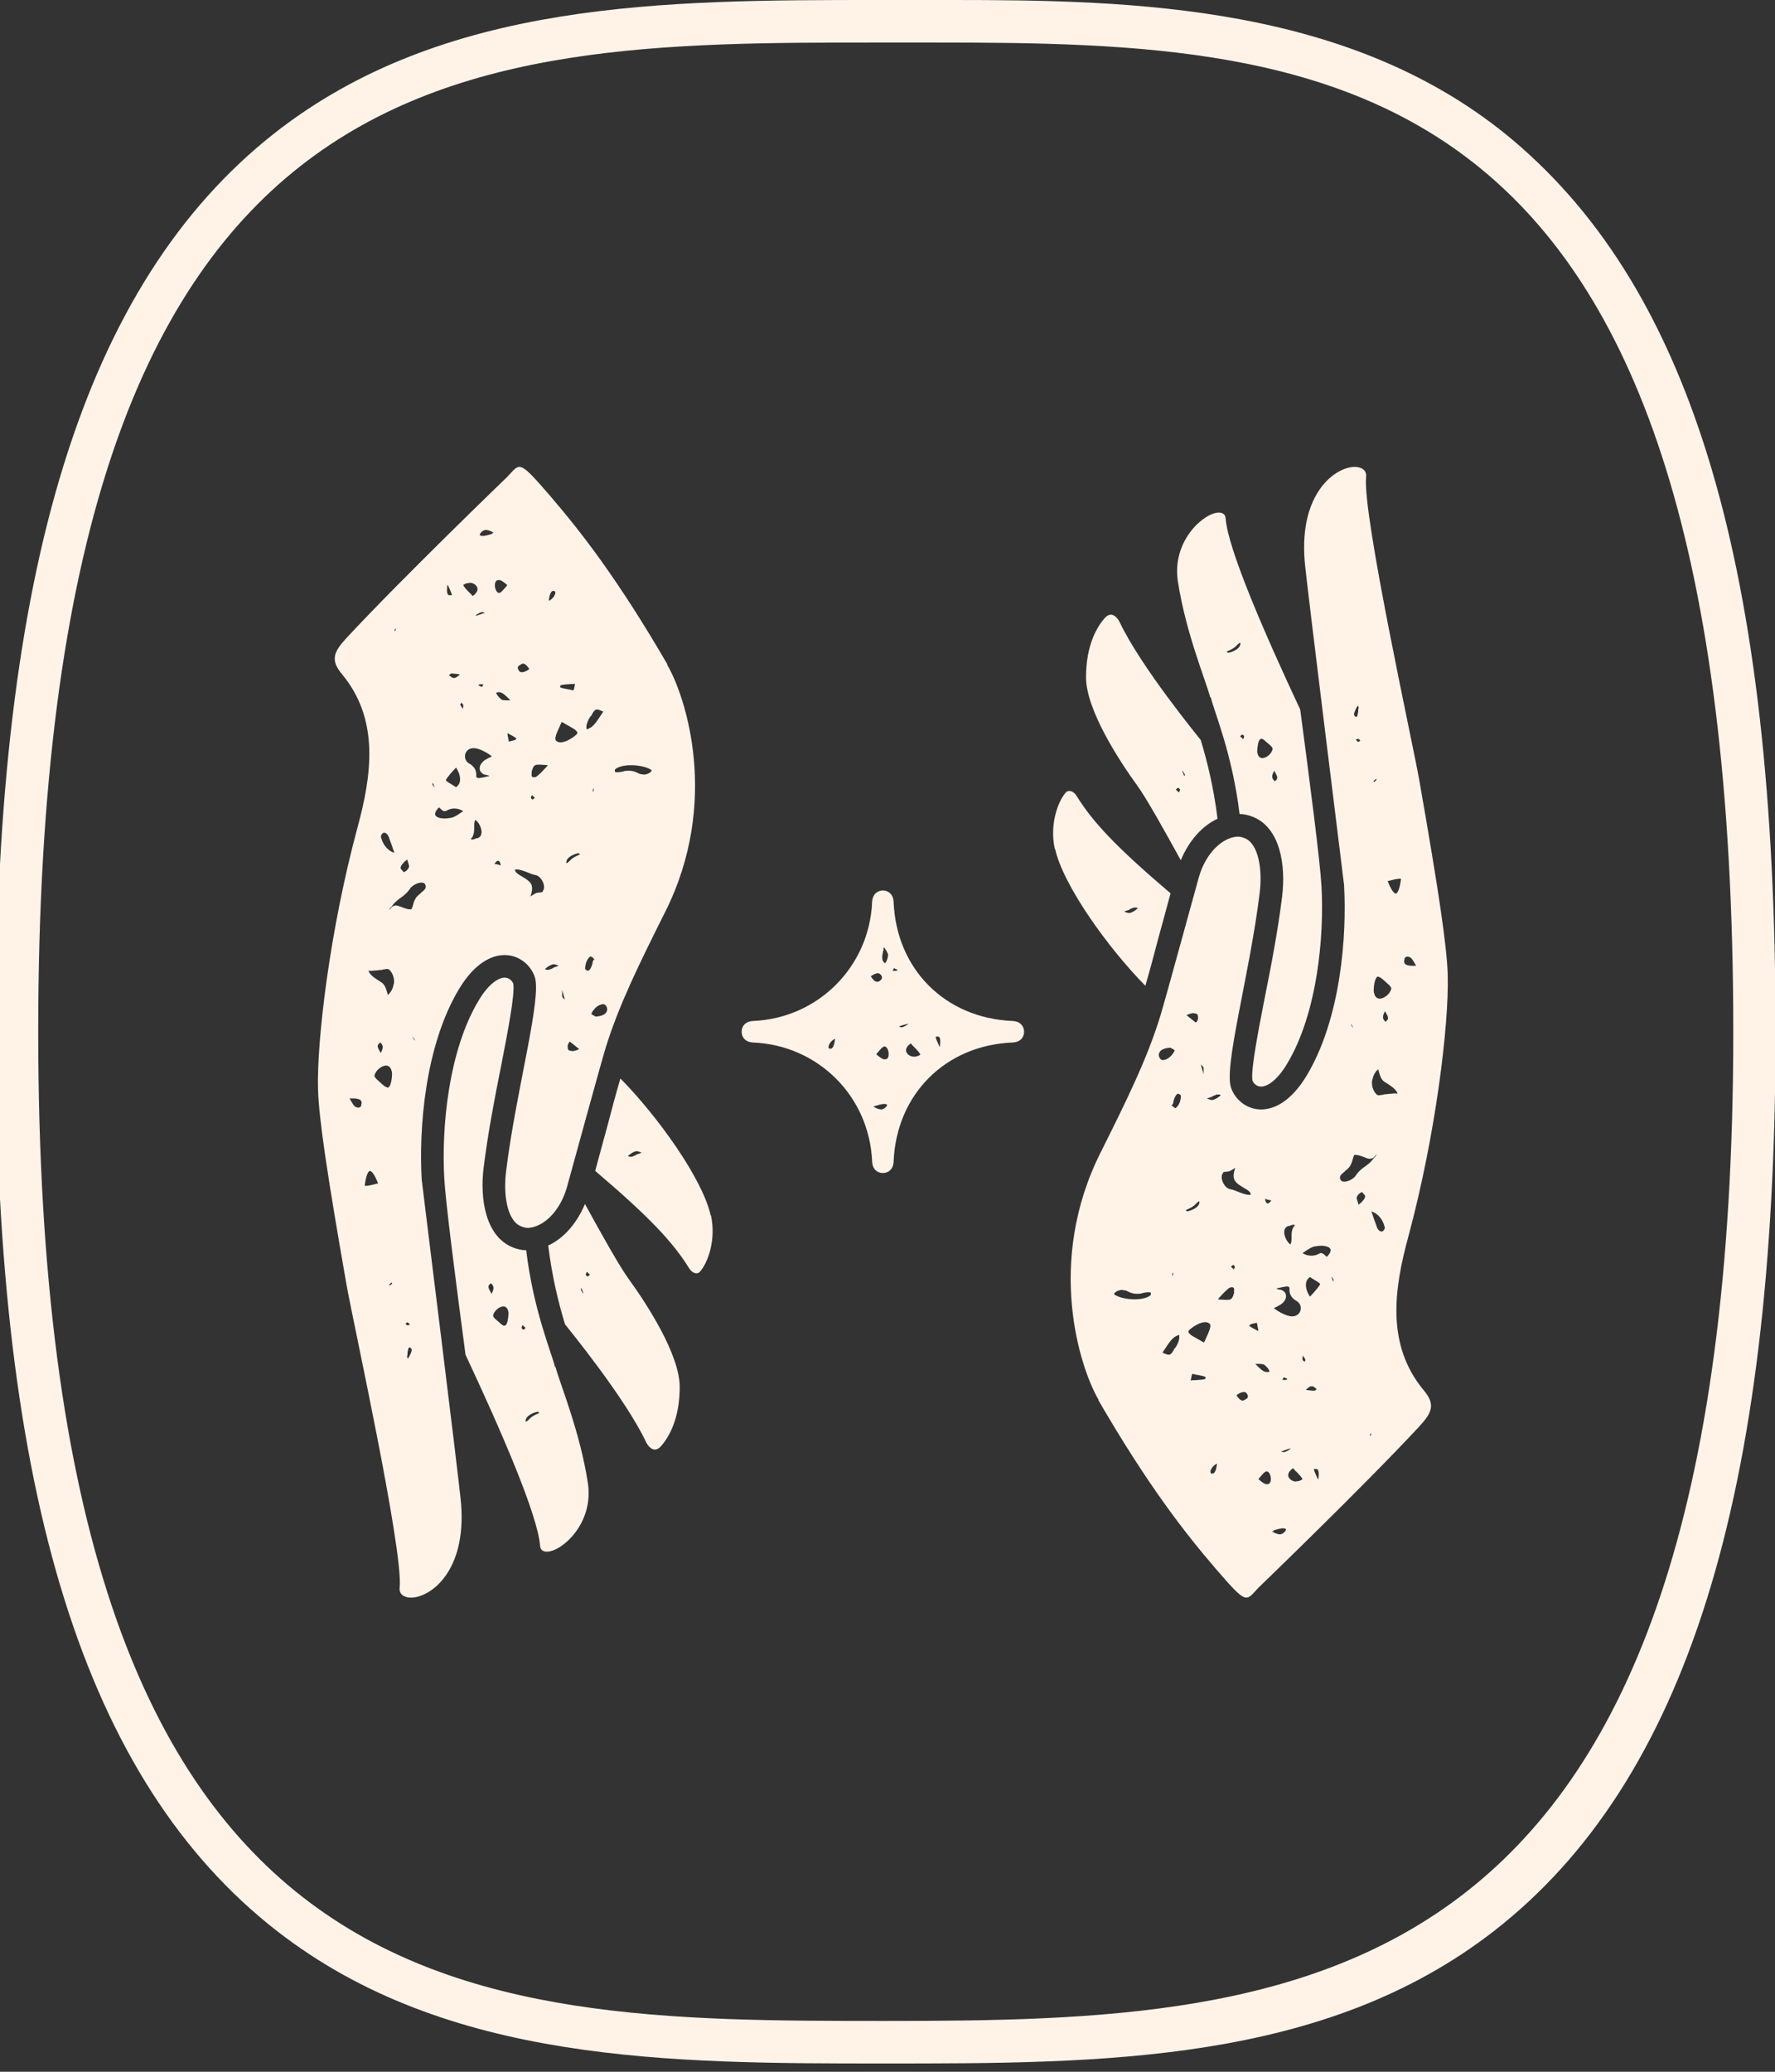
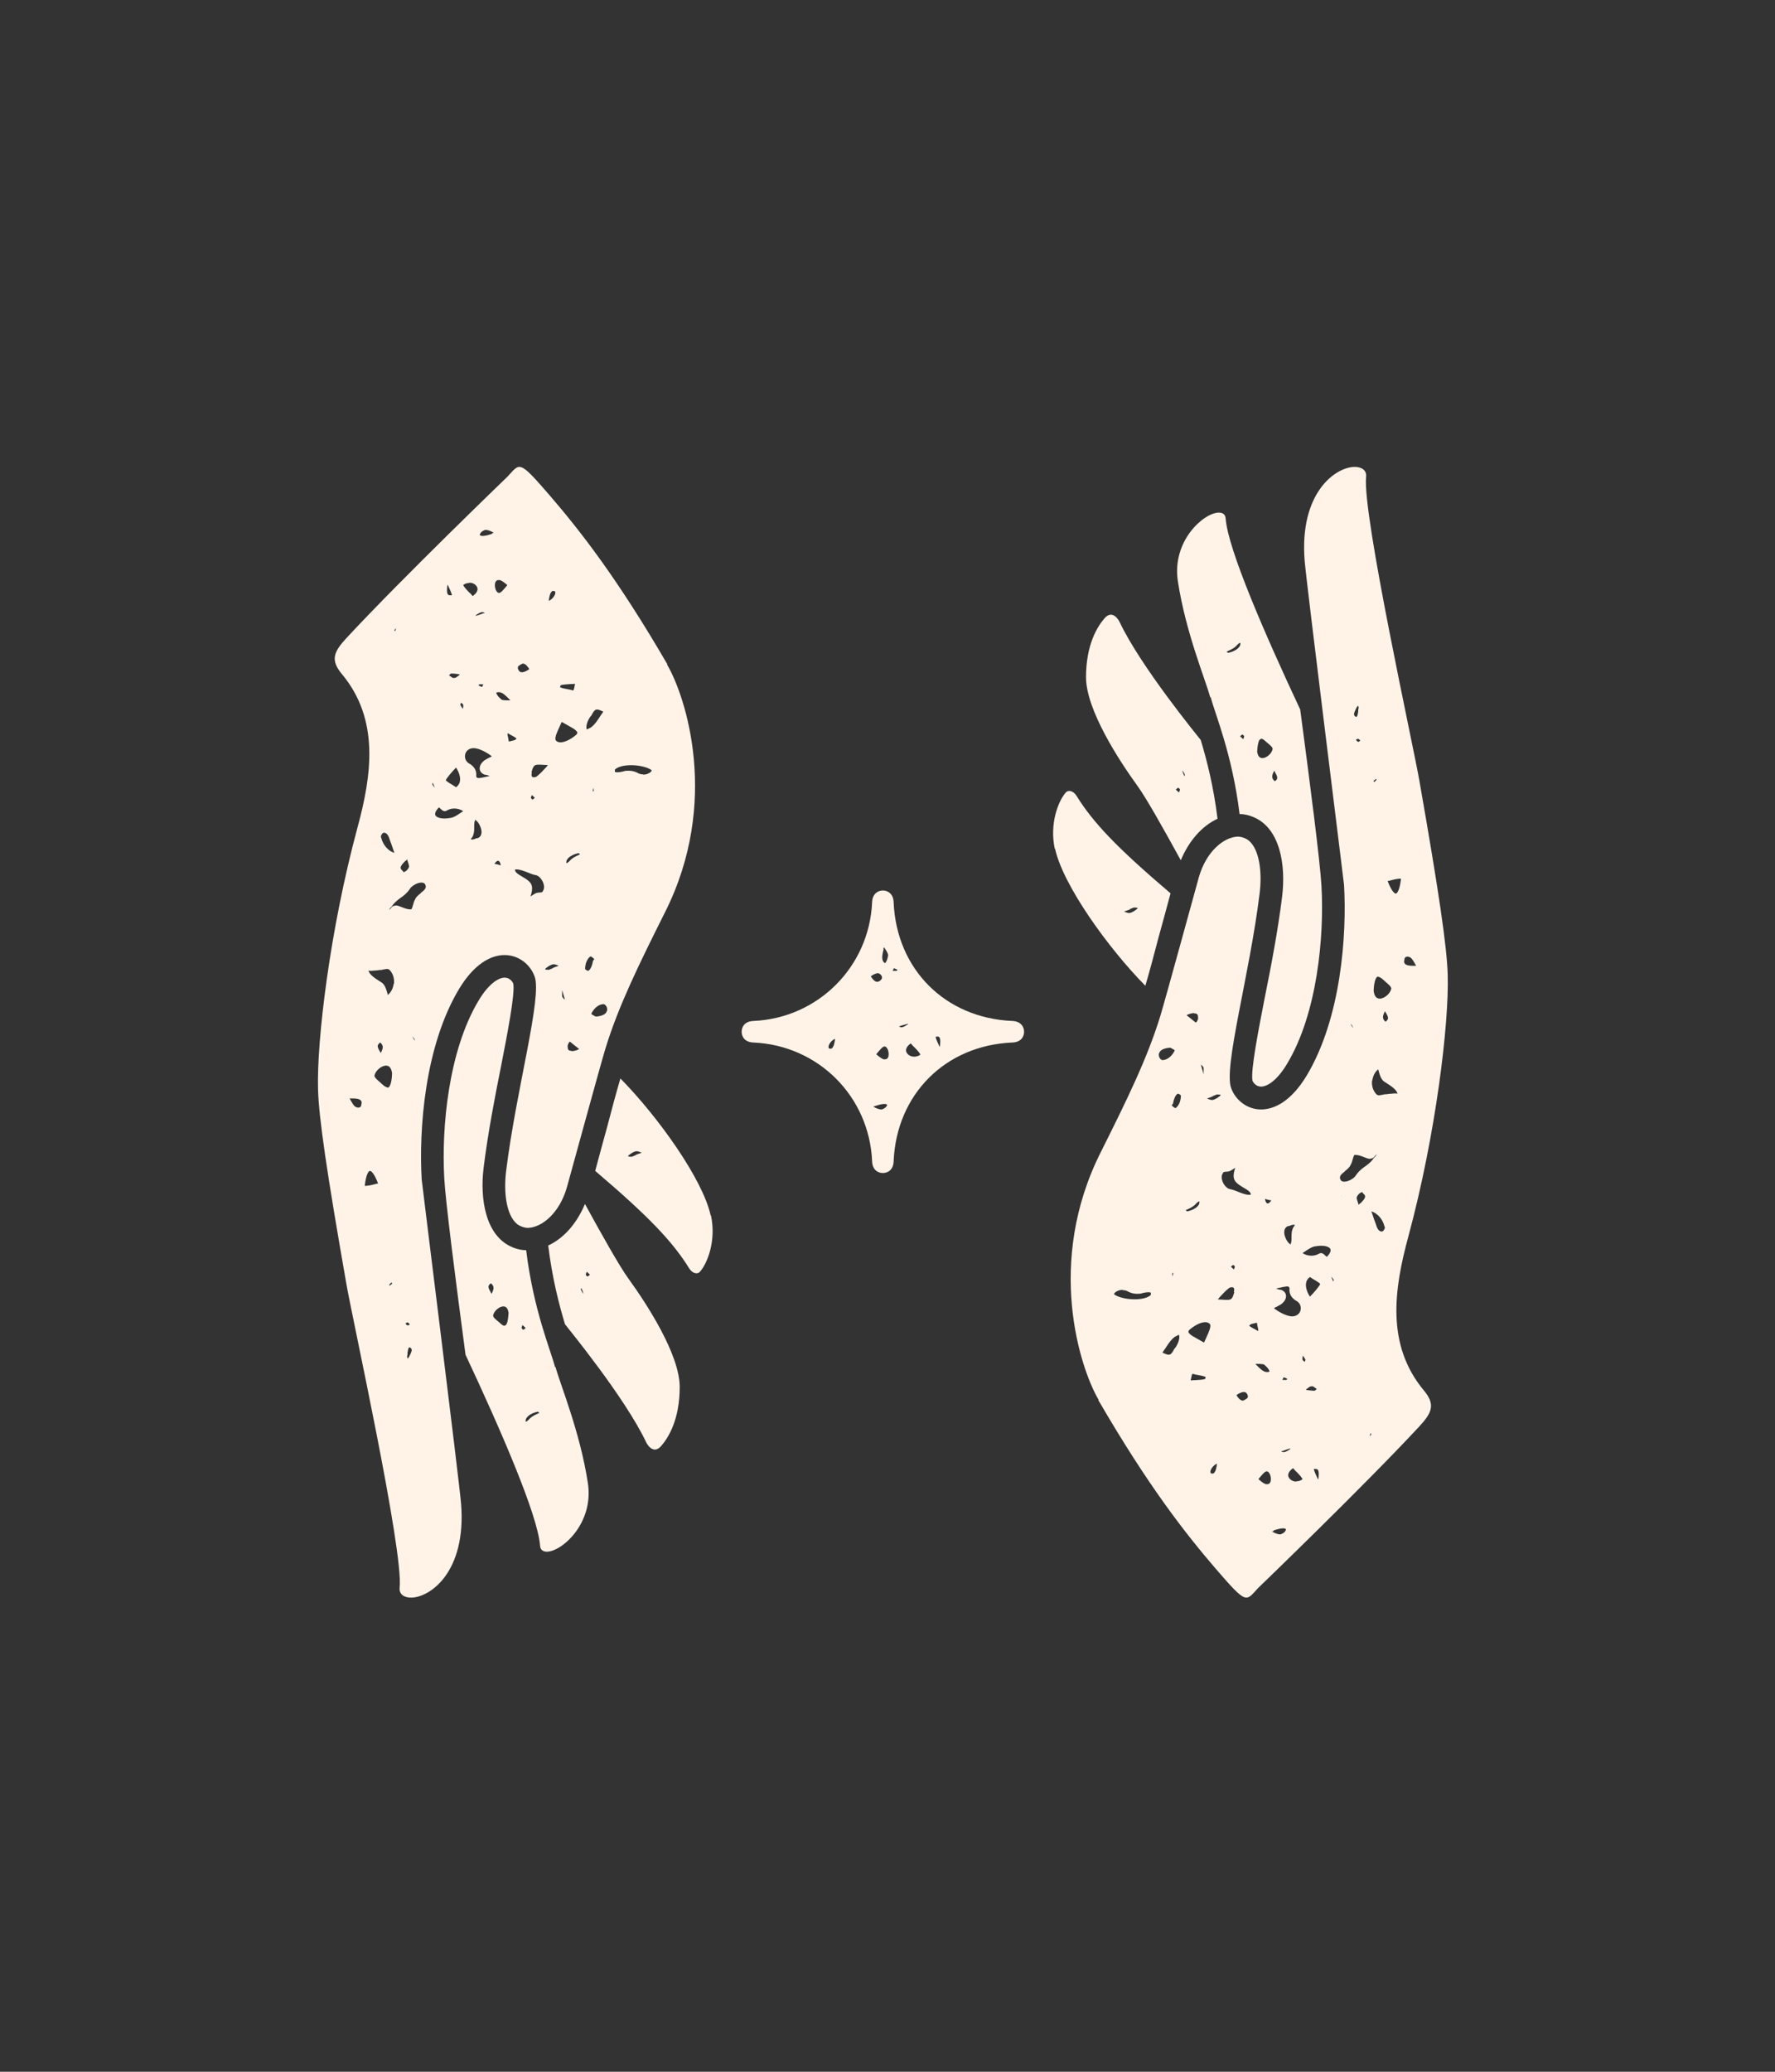
<svg xmlns="http://www.w3.org/2000/svg" width="90" height="105" viewBox="0 0 90 105" fill="none">
  <rect x="0" y="0" width="90" height="105" fill="#333333" stroke="none" />
  <g clip-path="url(#clip0_85_100)">
-     <path d="M76.746 7.133C68.575 0.226 57.422 0 48.252 0H44.566C33.719 0 22.5 0 13.889 6.774C4.267 14.36 -0.218 28.813 -0.218 52.29C-0.218 75.767 4.307 90.286 14.035 97.859C22.673 104.58 33.972 104.58 44.912 104.58C55.851 104.58 67.124 104.58 75.761 97.859C85.49 90.286 90.028 75.806 90.028 52.29C90.028 28.773 85.809 14.799 76.746 7.133ZM44.912 102.424C23.405 102.424 1.938 102.424 1.938 52.29C1.938 2.156 23.165 2.156 44.566 2.156C44.685 2.156 46.549 2.156 47.374 2.156C67.989 2.156 87.885 3.101 87.885 52.29C87.885 101.479 66.379 102.424 44.912 102.424Z" fill="#FFF3E8" />
    <path d="M33.839 33.671C31.31 29.319 29.434 26.923 27.877 25.113C26.279 23.263 26.373 23.476 25.734 24.155C25.734 24.155 20.424 29.265 17.589 32.313C16.937 33.019 16.724 33.431 17.336 34.163C19.252 36.465 18.853 39.274 18.121 41.962C16.724 47.139 16.058 52.729 16.125 55.204C16.165 56.655 16.577 59.45 17.562 65.066C17.855 66.783 20.463 78.574 20.264 80.464C20.224 80.784 20.477 80.97 20.836 80.97C21.808 80.97 23.658 79.666 23.378 76.205C23.285 75.061 21.395 59.955 21.382 59.782C21.235 57.254 21.528 53.022 23.285 50.107C24.044 48.856 24.882 48.404 25.587 48.404C26.293 48.404 26.878 48.869 27.105 49.481C27.504 50.533 26.173 55.218 25.667 59.317C25.521 60.448 25.681 61.592 26.213 62.032C26.359 62.151 26.599 62.231 26.772 62.231C27.491 62.205 28.369 61.473 28.742 60.182C28.875 59.716 30.419 54.06 30.698 53.141C31.363 50.972 32.401 48.869 33.719 46.234C36.527 40.658 34.77 35.294 33.825 33.684L33.839 33.671ZM29.966 36.292C30.112 36.013 30.179 35.96 30.272 35.96C30.352 35.96 30.445 36 30.591 36.066C30.552 36.133 30.498 36.199 30.445 36.279C30.299 36.505 30.152 36.732 29.966 36.865C29.886 36.905 29.793 36.958 29.753 36.971C29.686 36.812 29.793 36.505 29.953 36.292H29.966ZM30.099 40.086C30.099 40.086 30.072 40.112 30.059 40.125C30.059 40.099 30.059 40.086 30.059 40.072C30.059 40.032 30.086 39.979 30.099 39.926C30.099 39.992 30.112 40.046 30.099 40.086ZM28.422 34.735C28.502 34.696 28.728 34.682 28.941 34.669C29.021 34.669 29.088 34.669 29.154 34.656C29.154 34.682 29.154 34.709 29.141 34.735C29.114 34.895 29.088 34.988 29.061 34.988H29.034C28.954 34.962 28.888 34.948 28.808 34.935C28.662 34.908 28.502 34.882 28.395 34.829L28.422 34.735ZM28.063 29.958C28.063 29.958 28.103 29.958 28.129 29.958C28.129 29.958 28.183 30.011 28.143 30.117C28.089 30.277 27.916 30.423 27.823 30.45H27.783C27.783 30.45 27.81 30.45 27.823 30.45C27.85 30.277 27.89 29.944 28.063 29.944V29.958ZM26.945 39.154C27.038 38.795 27.105 38.755 27.304 38.755C27.384 38.755 27.491 38.755 27.61 38.768C27.664 38.768 27.717 38.768 27.783 38.781C27.757 38.808 27.717 38.848 27.69 38.888C27.544 39.047 27.371 39.234 27.211 39.353C27.171 39.38 27.118 39.394 27.078 39.394C27.051 39.394 26.998 39.394 26.971 39.353C26.945 39.314 26.945 39.234 26.971 39.154H26.945ZM26.958 40.285L27.118 40.431C27.118 40.431 27.038 40.511 26.998 40.525C26.971 40.511 26.918 40.458 26.918 40.431C26.918 40.405 26.945 40.352 26.971 40.285H26.958ZM26.319 33.737C26.319 33.737 26.453 33.631 26.532 33.631C26.665 33.657 26.759 33.791 26.812 33.87C26.812 33.87 26.825 33.897 26.838 33.91C26.772 33.964 26.599 34.07 26.466 34.07C26.399 34.07 26.333 34.057 26.266 33.91C26.239 33.83 26.266 33.777 26.306 33.737H26.319ZM25.268 29.399C25.268 29.399 25.321 29.399 25.348 29.399C25.468 29.439 25.614 29.558 25.721 29.651C25.707 29.678 25.667 29.731 25.627 29.771C25.521 29.891 25.401 30.051 25.295 30.051C25.175 30.037 25.082 29.825 25.095 29.625C25.095 29.545 25.135 29.399 25.268 29.399ZM23.804 29.532C23.99 29.532 24.15 29.638 24.203 29.785C24.243 29.918 24.163 30.077 23.964 30.21C23.924 30.157 23.857 30.077 23.777 30.011C23.671 29.904 23.525 29.745 23.485 29.651C23.604 29.558 23.724 29.545 23.804 29.545V29.532ZM24.137 31.195C24.137 31.195 24.11 31.195 24.11 31.182C24.11 31.182 24.123 31.182 24.137 31.169C24.283 31.076 24.376 31.022 24.456 31.022C24.496 31.022 24.549 31.036 24.589 31.076H24.523C24.39 31.129 24.27 31.169 24.137 31.209V31.195ZM24.509 34.682L24.443 34.815C24.376 34.802 24.323 34.762 24.256 34.735C24.27 34.722 24.283 34.696 24.31 34.682C24.363 34.682 24.43 34.682 24.509 34.682ZM22.699 29.651C22.699 29.651 22.713 29.678 22.726 29.691C22.793 29.838 22.899 30.051 22.912 30.171C22.886 30.171 22.859 30.171 22.832 30.171C22.753 30.171 22.726 30.144 22.713 30.131C22.646 30.051 22.66 29.838 22.686 29.638L22.699 29.651ZM23.298 34.163C23.298 34.163 23.298 34.216 23.298 34.23H23.258C23.178 34.309 23.099 34.363 23.019 34.363C22.979 34.363 22.926 34.349 22.886 34.309C22.846 34.283 22.819 34.256 22.766 34.23C22.793 34.203 22.846 34.136 22.872 34.136H22.899C23.072 34.136 23.178 34.163 23.298 34.176V34.163ZM23.125 38.901C23.245 39.087 23.352 39.34 23.325 39.566C23.312 39.7 23.245 39.806 23.125 39.899C23.072 39.859 23.019 39.833 22.939 39.779C22.832 39.713 22.633 39.606 22.606 39.54C22.633 39.447 22.926 39.101 23.125 38.901ZM21.515 44.025C21.515 44.025 21.542 44.012 21.542 43.998C21.542 43.998 21.528 44.025 21.515 44.038C21.515 44.038 21.515 44.038 21.502 44.038L21.515 44.025ZM20.557 43.639C20.557 43.639 20.623 43.586 20.65 43.546C20.65 43.546 20.65 43.572 20.65 43.586C20.69 43.692 20.743 43.865 20.743 43.918C20.716 44.038 20.57 44.198 20.45 44.198L20.424 44.145L20.344 44.065C20.264 43.958 20.344 43.839 20.557 43.626V43.639ZM20.117 43.253C20.117 43.253 20.091 43.253 20.078 43.253H20.117ZM20.078 31.821C20.078 31.821 20.064 31.927 20.038 31.994C20.038 31.994 19.998 31.954 19.998 31.941C20.024 31.901 20.051 31.861 20.091 31.821H20.078ZM19.465 42.202C19.638 42.202 19.718 42.401 19.771 42.588C19.825 42.721 19.891 42.907 19.945 43.08L19.998 43.226C19.692 43.133 19.425 42.84 19.332 42.468C19.306 42.414 19.306 42.375 19.332 42.335C19.359 42.268 19.399 42.215 19.465 42.202ZM18.321 56.003C18.308 56.109 18.228 56.136 18.161 56.136C18.108 56.136 18.055 56.109 18.001 56.083C17.922 56.016 17.828 55.856 17.762 55.737C17.762 55.71 17.735 55.697 17.722 55.67C17.775 55.67 17.842 55.67 17.908 55.67C18.108 55.67 18.254 55.71 18.308 55.79C18.348 55.843 18.348 55.923 18.308 56.016L18.321 56.003ZM18.933 60.035C18.787 60.075 18.614 60.102 18.494 60.102C18.56 59.503 18.694 59.343 18.76 59.343C18.773 59.343 18.933 59.357 19.173 59.982C19.119 59.982 19.04 60.009 18.933 60.035ZM19.638 55.111C19.638 55.111 19.532 55.098 19.412 54.978C19.372 54.951 19.332 54.911 19.292 54.871C19.173 54.765 19 54.632 18.986 54.526C19.026 54.259 19.346 54.006 19.572 54.006C19.785 54.006 19.851 54.206 19.878 54.379V54.446C19.878 54.605 19.825 55.124 19.652 55.124L19.638 55.111ZM19.159 52.968C19.159 52.968 19.212 52.875 19.279 52.835C19.465 52.995 19.425 53.141 19.306 53.368C19.292 53.341 19.266 53.301 19.253 53.275C19.186 53.168 19.133 53.062 19.159 52.982V52.968ZM19.758 65.159L19.732 65.119C19.771 65.066 19.811 65.026 19.851 64.999C19.851 64.999 19.878 65.039 19.891 65.053C19.838 65.093 19.798 65.119 19.758 65.159ZM19.958 49.867C19.931 50.094 19.825 50.293 19.665 50.426C19.652 50.386 19.638 50.333 19.625 50.28C19.572 50.107 19.505 49.881 19.319 49.774L19.253 49.734C19.026 49.588 18.733 49.402 18.68 49.189C18.68 49.189 18.72 49.202 18.76 49.202C18.827 49.202 18.906 49.202 18.986 49.189C19.079 49.189 19.159 49.175 19.239 49.162C19.292 49.162 19.359 49.162 19.425 49.135C19.492 49.135 19.545 49.109 19.612 49.109C19.678 49.109 19.718 49.122 19.758 49.162C19.931 49.348 20.011 49.615 19.971 49.881L19.958 49.867ZM20.716 68.792C20.716 68.792 20.69 68.832 20.69 68.859C20.69 68.859 20.677 68.846 20.663 68.832C20.637 68.792 20.637 68.726 20.663 68.646V68.553C20.69 68.446 20.69 68.313 20.756 68.287C20.783 68.287 20.81 68.3 20.836 68.327C20.863 68.353 20.876 68.393 20.876 68.42C20.876 68.513 20.783 68.686 20.73 68.792H20.716ZM20.557 67.089C20.557 67.089 20.637 67.009 20.663 67.022C20.703 67.022 20.743 67.089 20.783 67.129C20.743 67.142 20.703 67.182 20.663 67.169C20.623 67.169 20.597 67.115 20.557 67.089ZM20.916 52.529C20.916 52.529 21.023 52.662 21.049 52.742C20.983 52.689 20.956 52.636 20.916 52.529ZM21.342 45.263C21.222 45.356 21.102 45.449 21.049 45.582C20.996 45.662 20.969 45.768 20.943 45.861C20.916 45.955 20.889 46.061 20.849 46.088C20.836 46.088 20.823 46.088 20.81 46.088C20.663 46.088 20.53 46.035 20.424 45.995C20.291 45.941 20.157 45.888 20.064 45.888L19.918 45.928C19.918 45.928 19.851 45.981 19.825 46.021C19.798 46.048 19.771 46.088 19.732 46.114C19.745 46.074 19.785 46.008 19.851 45.955C19.984 45.755 20.117 45.649 20.277 45.529C20.45 45.409 20.637 45.276 20.81 45.01C20.916 44.877 21.169 44.73 21.369 44.73C21.488 44.73 21.555 44.783 21.581 44.877C21.621 45.023 21.515 45.116 21.342 45.249V45.263ZM22.047 39.952V39.926C22.047 39.926 21.941 39.806 21.914 39.739C21.914 39.739 21.941 39.7 21.954 39.66V39.7C22.007 39.819 22.034 39.886 22.047 39.939V39.952ZM23.405 41.163C23.232 41.283 23.006 41.443 22.819 41.456C22.726 41.47 22.633 41.483 22.553 41.483C22.3 41.483 22.114 41.416 22.074 41.31C22.034 41.217 22.101 41.084 22.247 40.924C22.273 40.924 22.314 40.977 22.34 40.99C22.393 41.044 22.46 41.11 22.553 41.11H22.58L22.646 41.084C22.753 41.017 22.899 40.977 23.032 40.977C23.205 40.977 23.365 41.03 23.485 41.11L23.431 41.15L23.405 41.163ZM23.485 35.947C23.418 35.853 23.365 35.787 23.338 35.707C23.338 35.707 23.365 35.654 23.378 35.614C23.431 35.654 23.485 35.694 23.485 35.72C23.498 35.773 23.485 35.84 23.471 35.933L23.485 35.947ZM24.23 42.481H24.163C24.084 42.521 24.004 42.548 23.937 42.548C23.884 42.548 23.884 42.548 23.884 42.508C23.884 42.508 23.91 42.468 23.937 42.441C23.964 42.401 23.977 42.375 23.99 42.335C24.044 42.202 24.044 42.069 24.044 41.922C24.044 41.789 24.044 41.656 24.097 41.55C24.256 41.643 24.403 41.922 24.416 42.148C24.416 42.308 24.363 42.414 24.243 42.468L24.23 42.481ZM24.603 39.26C24.709 39.287 24.776 39.3 24.829 39.327C24.722 39.353 24.576 39.38 24.47 39.407L24.297 39.433H24.27C24.27 39.433 24.203 39.433 24.177 39.407C24.15 39.38 24.137 39.327 24.15 39.26C24.15 39.047 24.057 38.874 23.844 38.728C23.618 38.622 23.564 38.435 23.578 38.289C23.591 38.142 23.684 37.983 23.897 37.929C23.937 37.929 23.964 37.916 24.004 37.916C24.31 37.916 24.736 38.169 24.935 38.329C24.909 38.355 24.855 38.382 24.816 38.395C24.762 38.422 24.709 38.449 24.669 38.475C24.496 38.555 24.31 38.755 24.323 38.954C24.323 39.034 24.363 39.194 24.603 39.274V39.26ZM24.949 27.056C24.789 27.11 24.603 27.163 24.47 27.163C24.363 27.163 24.336 27.123 24.323 27.11C24.323 27.11 24.323 27.083 24.35 27.043C24.376 26.976 24.47 26.897 24.603 26.857H24.616C24.776 26.857 24.922 26.936 25.042 27.003C25.015 27.003 24.975 27.016 24.949 27.03V27.056ZM25.228 43.812C25.228 43.812 25.135 43.785 25.095 43.785H25.068C25.122 43.706 25.188 43.626 25.255 43.626C25.281 43.626 25.308 43.652 25.334 43.679C25.375 43.745 25.388 43.839 25.388 43.865C25.348 43.839 25.281 43.825 25.228 43.812ZM25.428 35.454C25.268 35.321 25.175 35.201 25.162 35.108C25.201 35.081 25.255 35.081 25.295 35.081C25.481 35.081 25.654 35.268 25.814 35.428C25.84 35.454 25.867 35.481 25.88 35.494C25.827 35.494 25.774 35.494 25.721 35.494C25.574 35.494 25.468 35.481 25.414 35.454H25.428ZM25.96 37.544C25.96 37.544 25.827 37.584 25.8 37.584C25.8 37.584 25.76 37.344 25.734 37.237C25.734 37.211 25.734 37.184 25.734 37.158C25.774 37.184 25.814 37.197 25.854 37.224C25.947 37.277 26.173 37.384 26.186 37.437C26.186 37.437 26.186 37.464 26.08 37.517C26.067 37.517 26.013 37.53 25.973 37.544H25.96ZM27.504 45.209C27.504 45.209 27.424 45.236 27.358 45.236C27.278 45.236 27.198 45.249 27.131 45.289C27.078 45.316 27.025 45.356 26.958 45.396C26.945 45.396 26.918 45.422 26.905 45.436C26.905 45.409 26.905 45.396 26.918 45.369C26.958 45.236 26.998 45.076 26.971 44.93C26.945 44.717 26.719 44.571 26.492 44.438C26.239 44.291 26.08 44.185 26.12 44.051C26.12 44.065 26.12 44.065 26.146 44.065C26.16 44.065 26.186 44.065 26.213 44.065C26.359 44.065 26.572 44.145 26.772 44.224C26.905 44.278 27.038 44.331 27.131 44.344C27.331 44.371 27.477 44.571 27.544 44.744C27.61 44.917 27.597 45.076 27.517 45.169L27.504 45.209ZM28.036 49.069C27.97 49.096 27.89 49.122 27.837 49.149H27.77C27.664 49.149 27.637 49.122 27.637 49.122C27.65 49.069 27.916 48.883 28.063 48.869C28.129 48.869 28.223 48.896 28.329 48.949C28.236 48.976 28.129 49.016 28.036 49.056V49.069ZM28.183 37.53C28.103 37.397 28.249 37.104 28.356 36.865C28.395 36.772 28.436 36.678 28.475 36.599H28.502C28.648 36.678 28.848 36.798 28.968 36.865C29.154 36.958 29.261 37.064 29.274 37.131C29.274 37.131 29.274 37.171 29.234 37.224C29.008 37.424 28.675 37.623 28.422 37.623C28.329 37.623 28.249 37.597 28.183 37.53ZM28.502 50.493C28.502 50.413 28.502 50.28 28.502 50.173C28.542 50.307 28.582 50.466 28.622 50.586C28.622 50.613 28.635 50.639 28.648 50.666C28.569 50.613 28.515 50.546 28.502 50.493ZM28.994 53.261C28.915 53.261 28.861 53.248 28.821 53.208C28.782 53.155 28.782 53.062 28.782 52.995C28.808 52.875 28.875 52.795 28.901 52.795L29.367 53.168C29.274 53.221 29.114 53.275 28.981 53.275L28.994 53.261ZM29.407 43.306C29.407 43.306 29.367 43.306 29.34 43.333C29.221 43.386 29.048 43.466 28.941 43.572C28.821 43.706 28.755 43.745 28.728 43.745C28.728 43.745 28.728 43.745 28.715 43.732C28.715 43.679 28.715 43.612 28.768 43.546C28.875 43.386 29.154 43.266 29.34 43.24C29.34 43.24 29.42 43.293 29.42 43.319L29.407 43.306ZM29.806 49.202C29.806 49.202 29.726 49.175 29.673 49.122C29.66 49.082 29.673 48.949 29.713 48.803C29.766 48.643 29.86 48.51 29.953 48.47C29.953 48.47 30.046 48.523 30.086 48.563C30.112 48.59 30.126 48.616 30.152 48.63H30.112L30.059 48.723C30.032 48.936 29.913 49.202 29.806 49.202ZM30.765 51.252C30.698 51.465 30.378 51.504 30.259 51.518H30.192C30.126 51.478 29.993 51.411 29.979 51.385C30.086 51.145 30.325 50.892 30.605 50.892C30.658 50.892 30.711 50.945 30.751 51.012C30.791 51.092 30.804 51.198 30.765 51.252ZM32.614 39.247C32.508 39.247 32.401 39.22 32.322 39.167C32.188 39.101 32.042 39.061 31.882 39.061C31.789 39.061 31.683 39.061 31.59 39.101C31.47 39.127 31.377 39.141 31.31 39.141C31.23 39.141 31.19 39.127 31.177 39.114C31.177 39.114 31.177 39.074 31.177 39.008C31.297 38.874 31.603 38.781 32.002 38.781C32.415 38.781 32.854 38.888 33.04 39.034V39.061C33 39.154 32.814 39.26 32.614 39.26V39.247Z" fill="#FFF3E8" />
    <path d="M28.143 69.285C27.93 68.447 27.051 66.41 26.679 63.363C26.452 63.363 26.226 63.31 26.026 63.23C24.616 62.684 24.323 60.768 24.523 59.171C24.736 57.454 25.082 55.644 25.401 54.06C25.72 52.423 26.12 50.387 26.026 49.854C25.96 49.695 25.8 49.548 25.587 49.548C25.281 49.548 24.776 49.854 24.27 50.706C22.739 53.248 22.38 57.148 22.526 59.716C22.593 60.927 23.112 64.96 23.604 68.66C25.401 72.493 27.264 76.778 27.384 78.335C27.397 78.548 27.53 78.641 27.73 78.641C28.475 78.641 30.126 77.217 29.806 75.154C29.407 72.546 28.382 70.11 28.169 69.285H28.143ZM24.869 65.466C24.802 65.359 24.749 65.253 24.776 65.173C24.789 65.12 24.829 65.08 24.895 65.04C25.082 65.199 25.042 65.346 24.922 65.572C24.909 65.545 24.882 65.505 24.869 65.479V65.466ZM25.574 67.196C25.574 67.196 25.481 67.182 25.374 67.076C25.348 67.049 25.308 67.009 25.268 66.983C25.162 66.89 25.002 66.77 25.002 66.677C25.042 66.437 25.321 66.211 25.521 66.211C25.707 66.211 25.76 66.384 25.787 66.53C25.76 66.983 25.694 67.182 25.587 67.182L25.574 67.196ZM26.439 67.302C26.439 67.302 26.466 67.222 26.492 67.156L26.652 67.302C26.652 67.302 26.572 67.382 26.532 67.395C26.506 67.382 26.452 67.329 26.452 67.302H26.439ZM27.344 71.614C27.344 71.614 27.304 71.614 27.278 71.641C27.158 71.694 26.985 71.774 26.878 71.88C26.759 72.013 26.692 72.053 26.665 72.053C26.665 72.053 26.665 72.053 26.652 72.04C26.652 71.987 26.652 71.92 26.705 71.854C26.812 71.694 27.091 71.574 27.278 71.548C27.278 71.548 27.357 71.601 27.357 71.627L27.344 71.614Z" fill="#FFF3E8" />
    <path d="M31.882 64.827C31.43 64.215 30.498 62.551 29.66 61.02C29.247 62.005 28.582 62.764 27.797 63.123C27.996 64.76 28.342 66.104 28.648 67.116C28.768 67.276 31.683 70.816 32.761 73.091C32.801 73.185 33.12 73.744 33.519 73.291C33.892 72.865 34.464 71.947 34.464 70.297C34.464 68.646 32.787 66.078 31.882 64.827ZM29.58 65.559H29.567C29.514 65.479 29.474 65.412 29.447 65.346C29.447 65.346 29.474 65.306 29.487 65.266V65.306C29.54 65.426 29.567 65.492 29.58 65.559ZM29.78 64.694C29.78 64.694 29.7 64.627 29.7 64.601C29.7 64.574 29.726 64.521 29.753 64.454L29.913 64.601C29.913 64.601 29.833 64.68 29.793 64.694H29.78Z" fill="#FFF3E8" />
    <path d="M36.035 61.606C35.636 59.769 33.36 56.589 31.457 54.659C31.23 55.431 31.017 56.229 30.791 57.094C30.591 57.813 30.392 58.558 30.179 59.343C32.934 61.686 34.118 62.95 34.944 64.281C35.09 64.52 35.343 64.614 35.489 64.454C35.862 64.041 36.328 62.883 36.048 61.593L36.035 61.606ZM32.242 58.545C32.175 58.572 32.095 58.598 32.042 58.625H31.976C31.869 58.625 31.843 58.598 31.843 58.598C31.856 58.545 32.122 58.358 32.268 58.345C32.335 58.345 32.428 58.372 32.535 58.425C32.441 58.452 32.335 58.492 32.228 58.532L32.242 58.545Z" fill="#FFF3E8" />
    <path d="M55.692 70.962C58.22 75.314 60.097 77.709 61.654 79.519C63.251 81.369 63.158 81.156 63.797 80.478C63.797 80.478 69.107 75.367 71.942 72.319C72.594 71.614 72.807 71.201 72.195 70.469C70.278 68.167 70.677 65.359 71.409 62.67C72.807 57.493 73.472 51.904 73.406 49.428C73.366 47.978 72.953 45.183 71.968 39.566C71.675 37.85 69.067 26.058 69.267 24.168C69.306 23.849 69.054 23.663 68.694 23.663C67.723 23.663 65.873 24.967 66.152 28.427C66.246 29.572 68.135 44.677 68.149 44.85C68.295 47.379 68.002 51.611 66.246 54.526C65.487 55.777 64.648 56.229 63.943 56.229C63.238 56.229 62.652 55.763 62.426 55.151C62.027 54.1 63.358 49.415 63.863 45.316C64.01 44.185 63.85 43.04 63.318 42.601C63.171 42.481 62.932 42.401 62.759 42.401C62.04 42.428 61.162 43.16 60.789 44.451C60.656 44.917 59.112 50.573 58.833 51.491C58.167 53.66 57.129 55.763 55.812 58.398C53.003 63.975 54.76 69.338 55.705 70.948L55.692 70.962ZM59.565 68.327C59.418 68.606 59.352 68.659 59.258 68.659C59.179 68.659 59.085 68.62 58.939 68.553C58.979 68.486 59.032 68.42 59.085 68.34C59.232 68.114 59.378 67.888 59.565 67.754C59.644 67.715 59.737 67.661 59.778 67.648C59.844 67.808 59.737 68.114 59.578 68.327H59.565ZM59.445 64.534C59.445 64.534 59.471 64.507 59.485 64.494C59.485 64.52 59.485 64.534 59.485 64.547C59.485 64.587 59.458 64.64 59.445 64.693C59.445 64.627 59.431 64.574 59.445 64.534ZM61.108 69.884C61.029 69.924 60.802 69.937 60.589 69.95C60.509 69.95 60.443 69.95 60.376 69.964C60.376 69.937 60.376 69.91 60.39 69.884C60.416 69.724 60.443 69.631 60.469 69.631H60.496C60.576 69.658 60.642 69.671 60.722 69.684C60.869 69.711 61.029 69.737 61.135 69.791L61.108 69.884ZM61.468 74.675C61.468 74.675 61.428 74.675 61.401 74.675C61.401 74.675 61.348 74.622 61.388 74.515C61.441 74.356 61.614 74.209 61.707 74.183H61.747C61.747 74.183 61.721 74.183 61.707 74.183C61.681 74.356 61.641 74.688 61.468 74.688V74.675ZM62.586 65.479C62.492 65.838 62.426 65.878 62.226 65.878C62.146 65.878 62.04 65.878 61.92 65.865C61.867 65.865 61.814 65.865 61.747 65.851C61.774 65.825 61.814 65.785 61.84 65.745C61.987 65.585 62.16 65.399 62.319 65.279C62.359 65.252 62.413 65.239 62.453 65.239C62.479 65.239 62.532 65.239 62.559 65.279C62.586 65.319 62.586 65.399 62.559 65.479H62.586ZM62.572 64.347L62.413 64.201C62.413 64.201 62.492 64.121 62.532 64.108C62.559 64.121 62.612 64.174 62.612 64.201C62.612 64.228 62.586 64.281 62.559 64.347H62.572ZM63.211 70.882C63.211 70.882 63.078 70.988 62.998 70.988C62.865 70.962 62.772 70.829 62.719 70.749C62.719 70.749 62.705 70.722 62.692 70.709C62.759 70.656 62.932 70.549 63.065 70.549C63.131 70.549 63.198 70.563 63.264 70.709C63.291 70.789 63.264 70.842 63.224 70.882H63.211ZM64.263 75.221C64.263 75.221 64.209 75.221 64.183 75.221C64.063 75.181 63.916 75.061 63.81 74.968C63.823 74.941 63.863 74.888 63.903 74.848C64.01 74.728 64.129 74.569 64.236 74.569C64.356 74.582 64.449 74.795 64.436 74.994C64.436 75.074 64.396 75.221 64.263 75.221ZM65.727 75.088C65.54 75.088 65.38 74.981 65.327 74.835C65.287 74.702 65.367 74.542 65.567 74.409C65.607 74.462 65.673 74.542 65.753 74.608C65.859 74.715 66.006 74.875 66.046 74.968C65.926 75.061 65.806 75.074 65.727 75.074V75.088ZM65.407 73.424C65.407 73.424 65.434 73.424 65.434 73.437C65.434 73.437 65.42 73.437 65.407 73.451C65.261 73.544 65.168 73.597 65.088 73.597C65.048 73.597 64.995 73.584 64.955 73.544H65.021C65.154 73.49 65.274 73.451 65.407 73.411V73.424ZM65.021 69.937L65.088 69.804C65.154 69.817 65.207 69.857 65.274 69.884C65.261 69.897 65.247 69.924 65.221 69.937C65.168 69.937 65.101 69.937 65.021 69.937ZM66.831 74.968C66.831 74.968 66.818 74.941 66.805 74.928C66.738 74.781 66.632 74.569 66.618 74.449C66.645 74.449 66.671 74.449 66.698 74.449C66.778 74.449 66.805 74.475 66.818 74.489C66.884 74.569 66.871 74.781 66.844 74.981L66.831 74.968ZM66.232 70.456C66.232 70.456 66.232 70.403 66.232 70.389H66.272C66.352 70.31 66.432 70.257 66.512 70.257C66.552 70.257 66.605 70.27 66.645 70.31C66.685 70.336 66.711 70.363 66.764 70.389C66.738 70.416 66.685 70.483 66.658 70.483H66.632C66.458 70.483 66.352 70.456 66.232 70.443V70.456ZM66.418 65.718C66.299 65.532 66.192 65.279 66.219 65.053C66.232 64.92 66.299 64.813 66.418 64.72C66.472 64.76 66.525 64.787 66.605 64.84C66.711 64.906 66.911 65.013 66.938 65.079C66.911 65.172 66.618 65.519 66.418 65.718ZM68.016 60.608C68.016 60.608 67.989 60.621 67.989 60.634C67.989 60.634 68.002 60.608 68.016 60.594C68.016 60.594 68.016 60.594 68.029 60.594L68.016 60.608ZM68.974 60.98C68.974 60.98 68.907 61.033 68.881 61.073C68.881 61.073 68.881 61.047 68.881 61.033C68.841 60.927 68.787 60.754 68.787 60.701C68.814 60.581 68.96 60.421 69.08 60.421L69.107 60.474L69.187 60.554C69.267 60.661 69.187 60.781 68.974 60.994V60.98ZM69.413 61.38C69.413 61.38 69.44 61.38 69.453 61.38H69.413ZM69.453 72.812C69.453 72.812 69.466 72.705 69.493 72.639C69.493 72.639 69.533 72.679 69.533 72.692C69.506 72.732 69.48 72.772 69.44 72.812H69.453ZM70.065 62.418C69.892 62.418 69.812 62.218 69.759 62.032C69.706 61.899 69.639 61.712 69.586 61.539L69.533 61.393C69.839 61.486 70.105 61.779 70.198 62.151C70.225 62.205 70.225 62.245 70.198 62.285C70.172 62.351 70.132 62.404 70.065 62.418ZM71.21 48.617C71.223 48.51 71.303 48.483 71.369 48.483C71.423 48.483 71.476 48.51 71.529 48.537C71.609 48.603 71.702 48.763 71.769 48.883C71.769 48.909 71.795 48.923 71.808 48.949C71.755 48.949 71.689 48.949 71.622 48.949C71.423 48.949 71.276 48.909 71.223 48.829C71.183 48.776 71.183 48.696 71.223 48.603L71.21 48.617ZM70.597 44.597C70.744 44.557 70.917 44.531 71.037 44.531C70.97 45.13 70.837 45.289 70.77 45.289C70.757 45.289 70.597 45.276 70.358 44.651C70.411 44.651 70.491 44.624 70.597 44.597ZM69.892 49.508C69.892 49.508 69.999 49.522 70.118 49.641C70.158 49.668 70.198 49.708 70.238 49.748C70.358 49.854 70.531 49.987 70.544 50.094C70.504 50.36 70.185 50.613 69.959 50.613C69.746 50.613 69.679 50.413 69.653 50.24V50.174C69.653 50.014 69.706 49.495 69.879 49.495L69.892 49.508ZM70.371 51.651C70.371 51.651 70.318 51.744 70.251 51.784C70.065 51.624 70.105 51.478 70.225 51.252C70.238 51.278 70.265 51.318 70.278 51.345C70.345 51.451 70.398 51.558 70.371 51.638V51.651ZM69.772 39.473L69.799 39.513C69.759 39.566 69.719 39.606 69.679 39.633C69.679 39.633 69.653 39.593 69.639 39.58C69.692 39.54 69.732 39.513 69.772 39.473ZM69.586 54.752C69.613 54.526 69.719 54.326 69.879 54.193C69.892 54.233 69.905 54.286 69.919 54.339C69.972 54.512 70.038 54.739 70.225 54.845L70.291 54.885C70.518 55.031 70.81 55.218 70.864 55.431C70.864 55.431 70.824 55.417 70.784 55.417C70.717 55.417 70.637 55.417 70.558 55.431C70.464 55.431 70.385 55.444 70.305 55.457C70.251 55.457 70.185 55.457 70.118 55.484C70.052 55.484 69.999 55.51 69.932 55.51C69.865 55.51 69.826 55.497 69.786 55.457C69.613 55.271 69.533 55.005 69.573 54.739L69.586 54.752ZM68.814 35.827C68.814 35.827 68.841 35.787 68.841 35.76C68.841 35.76 68.854 35.773 68.867 35.787C68.894 35.827 68.894 35.893 68.867 35.973V36.066C68.841 36.173 68.841 36.306 68.774 36.333C68.748 36.333 68.721 36.319 68.694 36.293C68.668 36.266 68.654 36.226 68.654 36.199C68.654 36.106 68.748 35.933 68.801 35.827H68.814ZM68.974 37.53C68.974 37.53 68.894 37.61 68.867 37.597C68.827 37.597 68.787 37.53 68.748 37.49C68.787 37.477 68.827 37.437 68.867 37.45C68.907 37.45 68.934 37.504 68.974 37.53ZM68.615 52.103C68.615 52.103 68.508 51.97 68.481 51.89C68.548 51.944 68.575 51.997 68.615 52.103ZM68.189 59.357C68.308 59.263 68.428 59.17 68.481 59.037C68.535 58.957 68.561 58.851 68.588 58.758C68.615 58.665 68.641 58.558 68.681 58.532C68.694 58.532 68.708 58.532 68.721 58.532C68.867 58.532 69 58.585 69.107 58.625C69.24 58.678 69.373 58.731 69.466 58.731L69.613 58.691C69.613 58.691 69.679 58.638 69.706 58.598C69.732 58.571 69.759 58.532 69.799 58.505C69.786 58.545 69.746 58.611 69.679 58.665C69.546 58.864 69.413 58.971 69.253 59.09C69.08 59.21 68.894 59.343 68.721 59.609C68.615 59.743 68.362 59.889 68.162 59.889C68.042 59.889 67.976 59.836 67.949 59.743C67.909 59.596 68.016 59.503 68.189 59.37V59.357ZM67.496 64.667V64.693C67.496 64.693 67.603 64.813 67.63 64.88C67.63 64.88 67.603 64.92 67.59 64.96V64.92C67.536 64.8 67.51 64.733 67.496 64.68V64.667ZM66.126 63.456C66.299 63.336 66.525 63.176 66.711 63.163C66.805 63.15 66.898 63.136 66.978 63.136C67.23 63.136 67.417 63.203 67.457 63.309C67.496 63.403 67.43 63.536 67.284 63.695C67.257 63.695 67.217 63.642 67.19 63.629C67.137 63.575 67.071 63.509 66.978 63.509H66.951L66.884 63.536C66.778 63.602 66.632 63.642 66.498 63.642C66.325 63.642 66.166 63.589 66.046 63.509L66.099 63.469L66.126 63.456ZM66.046 68.686C66.112 68.779 66.166 68.846 66.192 68.926C66.192 68.926 66.166 68.979 66.152 69.019C66.099 68.979 66.046 68.939 66.046 68.912C66.033 68.859 66.046 68.793 66.059 68.699L66.046 68.686ZM65.301 62.138H65.367C65.447 62.098 65.527 62.072 65.593 62.072C65.647 62.072 65.647 62.072 65.647 62.111C65.647 62.111 65.62 62.151 65.593 62.178C65.567 62.218 65.553 62.245 65.54 62.285C65.487 62.418 65.487 62.551 65.487 62.697C65.487 62.83 65.487 62.963 65.434 63.07C65.274 62.977 65.128 62.697 65.114 62.471C65.114 62.311 65.168 62.205 65.287 62.151L65.301 62.138ZM64.928 65.372C64.822 65.346 64.755 65.332 64.702 65.306C64.808 65.279 64.954 65.252 65.061 65.226L65.234 65.199H65.261C65.261 65.199 65.327 65.199 65.354 65.226C65.38 65.252 65.394 65.306 65.38 65.372C65.38 65.585 65.474 65.758 65.686 65.904C65.913 66.011 65.966 66.197 65.953 66.344C65.939 66.49 65.846 66.65 65.633 66.703C65.593 66.703 65.567 66.716 65.527 66.716C65.221 66.716 64.795 66.463 64.595 66.304C64.622 66.277 64.675 66.251 64.715 66.237C64.768 66.211 64.822 66.184 64.861 66.157C65.034 66.078 65.221 65.878 65.207 65.678C65.207 65.598 65.168 65.439 64.928 65.359V65.372ZM64.582 77.563C64.742 77.51 64.928 77.457 65.061 77.457C65.168 77.457 65.194 77.496 65.207 77.51C65.207 77.51 65.207 77.536 65.181 77.576C65.154 77.643 65.061 77.723 64.928 77.763H64.915C64.755 77.763 64.609 77.683 64.489 77.616C64.515 77.616 64.555 77.603 64.582 77.59V77.563ZM64.302 60.807C64.302 60.807 64.396 60.834 64.436 60.834H64.462C64.409 60.914 64.342 60.994 64.276 60.994C64.249 60.994 64.223 60.967 64.196 60.94C64.156 60.874 64.143 60.781 64.143 60.754C64.183 60.781 64.249 60.794 64.302 60.807ZM64.103 69.165C64.263 69.298 64.356 69.418 64.369 69.511C64.329 69.538 64.276 69.538 64.236 69.538C64.05 69.538 63.877 69.352 63.717 69.192C63.69 69.165 63.664 69.138 63.65 69.125C63.703 69.125 63.757 69.125 63.81 69.125C63.956 69.125 64.063 69.138 64.116 69.165H64.103ZM63.57 67.076C63.57 67.076 63.703 67.036 63.73 67.036C63.73 67.036 63.77 67.275 63.797 67.382C63.797 67.408 63.797 67.435 63.797 67.462C63.757 67.435 63.717 67.422 63.677 67.395C63.584 67.342 63.358 67.235 63.344 67.182C63.344 67.182 63.344 67.156 63.451 67.102C63.464 67.102 63.517 67.089 63.557 67.076H63.57ZM62.027 59.41C62.027 59.41 62.106 59.383 62.173 59.383C62.253 59.383 62.333 59.37 62.399 59.33C62.453 59.303 62.506 59.263 62.572 59.224C62.586 59.224 62.612 59.197 62.626 59.184C62.626 59.21 62.626 59.224 62.612 59.25C62.572 59.383 62.532 59.543 62.559 59.689C62.586 59.902 62.812 60.049 63.038 60.182C63.291 60.328 63.451 60.435 63.411 60.568C63.411 60.554 63.411 60.554 63.384 60.554C63.371 60.554 63.344 60.554 63.318 60.554C63.171 60.554 62.958 60.474 62.759 60.395C62.626 60.342 62.492 60.288 62.399 60.275C62.2 60.248 62.053 60.049 61.987 59.876C61.92 59.703 61.934 59.543 62.013 59.45L62.027 59.41ZM61.494 55.55C61.561 55.524 61.641 55.497 61.694 55.471H61.761C61.867 55.471 61.894 55.497 61.894 55.497C61.88 55.55 61.614 55.737 61.468 55.75C61.401 55.75 61.308 55.723 61.202 55.67C61.295 55.644 61.401 55.603 61.494 55.564V55.55ZM61.348 67.102C61.428 67.235 61.281 67.528 61.175 67.768C61.135 67.861 61.095 67.954 61.055 68.034H61.029C60.882 67.954 60.682 67.834 60.563 67.768C60.376 67.675 60.27 67.568 60.257 67.502C60.257 67.502 60.257 67.462 60.297 67.408C60.523 67.209 60.855 67.009 61.108 67.009C61.202 67.009 61.281 67.036 61.348 67.102ZM61.029 54.126C61.029 54.206 61.029 54.339 61.029 54.446C60.989 54.313 60.949 54.153 60.909 54.033C60.909 54.007 60.895 53.98 60.882 53.953C60.962 54.007 61.015 54.073 61.029 54.126ZM60.536 51.358C60.616 51.358 60.669 51.371 60.709 51.411C60.749 51.465 60.749 51.558 60.749 51.624C60.722 51.744 60.656 51.824 60.629 51.824L60.163 51.451C60.257 51.398 60.416 51.345 60.549 51.345L60.536 51.358ZM60.123 61.326C60.123 61.326 60.163 61.326 60.19 61.3C60.31 61.246 60.483 61.167 60.589 61.06C60.709 60.927 60.776 60.887 60.802 60.887C60.802 60.887 60.802 60.887 60.816 60.9C60.816 60.954 60.816 61.02 60.762 61.087C60.656 61.246 60.376 61.366 60.19 61.393C60.19 61.393 60.11 61.34 60.11 61.313L60.123 61.326ZM59.737 55.431C59.737 55.431 59.817 55.457 59.871 55.51C59.884 55.55 59.871 55.683 59.831 55.83C59.778 55.989 59.684 56.123 59.591 56.163C59.591 56.163 59.498 56.109 59.458 56.069C59.431 56.043 59.418 56.016 59.392 56.003H59.431L59.485 55.91C59.511 55.697 59.631 55.431 59.737 55.431ZM58.779 53.368C58.846 53.155 59.165 53.115 59.285 53.102H59.352C59.418 53.141 59.551 53.208 59.565 53.235C59.458 53.474 59.218 53.727 58.939 53.727C58.886 53.727 58.833 53.674 58.793 53.607C58.753 53.527 58.739 53.421 58.779 53.368ZM56.916 65.385C57.023 65.385 57.129 65.412 57.209 65.465C57.342 65.532 57.488 65.572 57.648 65.572C57.741 65.572 57.848 65.572 57.941 65.532C58.061 65.505 58.154 65.492 58.22 65.492C58.3 65.492 58.34 65.505 58.353 65.519C58.353 65.519 58.353 65.558 58.353 65.625C58.234 65.758 57.928 65.851 57.528 65.851C57.116 65.851 56.676 65.745 56.49 65.598V65.572C56.53 65.479 56.716 65.372 56.916 65.372V65.385Z" fill="#FFF3E8" />
    <path d="M61.388 35.335C61.601 36.173 62.479 38.209 62.852 41.257C63.078 41.257 63.304 41.31 63.504 41.39C64.915 41.936 65.207 43.852 65.008 45.449C64.795 47.166 64.449 48.976 64.129 50.56C63.81 52.197 63.411 54.233 63.504 54.765C63.571 54.925 63.73 55.071 63.943 55.071C64.249 55.071 64.755 54.765 65.261 53.913C66.791 51.372 67.15 47.472 67.004 44.904C66.938 43.692 66.418 39.66 65.926 35.96C64.129 32.127 62.266 27.842 62.146 26.285C62.133 26.072 62 25.979 61.8 25.979C61.055 25.979 59.405 27.402 59.724 29.465C60.123 32.074 61.148 34.509 61.361 35.335H61.388ZM64.662 39.167C64.728 39.274 64.782 39.38 64.755 39.46C64.742 39.514 64.702 39.553 64.635 39.593C64.449 39.434 64.489 39.287 64.609 39.061C64.622 39.088 64.648 39.127 64.662 39.154V39.167ZM63.956 37.437C63.956 37.437 64.05 37.451 64.156 37.557C64.183 37.584 64.223 37.624 64.263 37.65C64.369 37.743 64.529 37.863 64.529 37.956C64.489 38.196 64.209 38.422 64.01 38.422C63.823 38.422 63.77 38.249 63.743 38.103C63.77 37.65 63.837 37.451 63.943 37.451L63.956 37.437ZM63.091 37.318C63.091 37.318 63.065 37.397 63.038 37.464L62.878 37.318C62.878 37.318 62.958 37.238 62.998 37.224C63.025 37.238 63.078 37.291 63.078 37.318H63.091ZM62.2 33.019C62.2 33.019 62.24 33.019 62.266 32.992C62.386 32.939 62.559 32.859 62.666 32.753C62.785 32.62 62.852 32.58 62.878 32.58C62.878 32.58 62.878 32.58 62.892 32.593C62.892 32.646 62.892 32.713 62.839 32.779C62.732 32.939 62.453 33.059 62.266 33.085C62.266 33.085 62.186 33.032 62.186 33.005L62.2 33.019Z" fill="#FFF3E8" />
    <path d="M57.648 39.793C58.101 40.405 59.032 42.069 59.871 43.599C60.283 42.614 60.949 41.856 61.734 41.496C61.534 39.859 61.188 38.515 60.882 37.504C60.762 37.344 57.848 33.804 56.77 31.528C56.73 31.435 56.41 30.876 56.011 31.328C55.638 31.754 55.066 32.673 55.066 34.323C55.066 35.973 56.743 38.542 57.648 39.793ZM59.95 39.061H59.964C60.017 39.141 60.057 39.207 60.084 39.274C60.084 39.274 60.057 39.314 60.044 39.354V39.314C59.99 39.194 59.964 39.127 59.95 39.061ZM59.751 39.926C59.751 39.926 59.831 39.992 59.831 40.019C59.831 40.046 59.804 40.099 59.778 40.165L59.618 40.019C59.618 40.019 59.698 39.939 59.737 39.926H59.751Z" fill="#FFF3E8" />
-     <path d="M53.496 43.013C53.895 44.85 56.171 48.031 58.074 49.961C58.3 49.189 58.513 48.39 58.739 47.525C58.939 46.806 59.139 46.061 59.352 45.276C56.597 42.934 55.412 41.669 54.587 40.338C54.441 40.099 54.188 40.006 54.041 40.165C53.669 40.578 53.203 41.736 53.483 43.027L53.496 43.013ZM57.289 46.074C57.355 46.048 57.435 46.021 57.488 45.995H57.555C57.661 45.995 57.688 46.021 57.688 46.021C57.675 46.074 57.408 46.261 57.262 46.274C57.196 46.274 57.102 46.247 56.996 46.194C57.089 46.168 57.196 46.128 57.302 46.088L57.289 46.074Z" fill="#FFF3E8" />
+     <path d="M53.496 43.013C53.895 44.85 56.171 48.031 58.074 49.961C58.3 49.189 58.513 48.39 58.739 47.525C58.939 46.806 59.139 46.061 59.352 45.276C56.597 42.934 55.412 41.669 54.587 40.338C54.441 40.099 54.188 40.006 54.041 40.165C53.669 40.578 53.203 41.736 53.483 43.027L53.496 43.013ZM57.289 46.074C57.355 46.048 57.435 46.021 57.488 45.995C57.661 45.995 57.688 46.021 57.688 46.021C57.675 46.074 57.408 46.261 57.262 46.274C57.196 46.274 57.102 46.247 56.996 46.194C57.089 46.168 57.196 46.128 57.302 46.088L57.289 46.074Z" fill="#FFF3E8" />
    <path d="M38.204 51.744C37.765 51.758 37.605 52.037 37.605 52.29C37.605 52.543 37.765 52.822 38.204 52.836C41.491 52.982 44.073 55.564 44.22 58.851C44.233 59.29 44.512 59.45 44.765 59.45C45.018 59.45 45.298 59.29 45.311 58.851C45.457 55.458 47.933 52.982 51.327 52.836C51.779 52.822 51.925 52.529 51.925 52.29C51.925 52.05 51.766 51.758 51.327 51.744C47.933 51.598 45.457 49.136 45.311 45.729C45.298 45.29 45.005 45.13 44.765 45.13C44.526 45.13 44.233 45.29 44.22 45.729C44.073 49.003 41.478 51.598 38.204 51.744ZM42.103 53.142C42.103 53.142 42.064 53.142 42.037 53.142C42.037 53.142 41.984 53.089 42.024 52.982C42.077 52.822 42.25 52.676 42.343 52.649H42.383C42.383 52.649 42.356 52.649 42.343 52.649C42.316 52.822 42.276 53.155 42.103 53.155V53.142ZM47.507 52.529C47.587 52.529 47.613 52.556 47.627 52.569C47.693 52.649 47.68 52.862 47.653 53.062C47.653 53.049 47.64 53.035 47.627 53.022C47.56 52.876 47.454 52.663 47.44 52.543C47.467 52.543 47.493 52.543 47.52 52.543L47.507 52.529ZM46.189 52.889C46.189 52.889 46.296 53.022 46.376 53.089C46.482 53.195 46.629 53.355 46.668 53.448C46.549 53.541 46.429 53.554 46.349 53.554C46.163 53.554 46.003 53.448 45.95 53.301C45.91 53.168 45.99 53.009 46.189 52.876V52.889ZM45.644 51.997C45.777 51.957 45.897 51.917 46.03 51.891C46.03 51.891 46.056 51.891 46.056 51.904C46.056 51.904 46.043 51.904 46.03 51.917C45.883 52.011 45.79 52.064 45.71 52.064C45.67 52.064 45.617 52.05 45.577 52.011H45.644V51.997ZM45.324 49.069C45.324 49.069 45.444 49.123 45.511 49.149C45.497 49.162 45.484 49.189 45.457 49.202C45.404 49.202 45.337 49.202 45.258 49.202C45.298 49.136 45.324 49.069 45.324 49.069ZM44.992 55.977C44.992 55.977 44.992 56.003 44.965 56.043C44.938 56.11 44.845 56.189 44.712 56.229H44.699C44.539 56.229 44.393 56.15 44.273 56.083C44.3 56.083 44.339 56.07 44.366 56.056C44.526 56.003 44.712 55.95 44.845 55.95C44.952 55.95 44.978 55.99 44.992 56.003V55.977ZM44.885 53.687C44.885 53.687 44.832 53.687 44.805 53.687C44.685 53.648 44.539 53.528 44.432 53.434C44.446 53.408 44.486 53.355 44.526 53.315C44.632 53.195 44.752 53.035 44.858 53.035C44.978 53.049 45.071 53.261 45.058 53.461C45.058 53.541 45.018 53.687 44.885 53.687ZM44.792 48.098C44.792 48.098 44.805 48.031 44.819 48.005C44.845 48.044 44.885 48.098 44.912 48.138C44.992 48.257 45.031 48.364 45.031 48.417C45.005 48.617 44.938 48.763 44.872 48.816C44.832 48.79 44.792 48.75 44.779 48.723C44.685 48.563 44.752 48.311 44.805 48.098H44.792ZM44.512 49.322C44.512 49.322 44.645 49.335 44.712 49.482C44.739 49.562 44.712 49.615 44.672 49.655C44.619 49.721 44.539 49.761 44.459 49.761C44.326 49.735 44.233 49.602 44.18 49.522C44.18 49.522 44.166 49.495 44.153 49.482C44.22 49.429 44.393 49.322 44.526 49.322H44.512Z" fill="#FFF3E8" />
  </g>
  <defs>
    <clipPath id="clip0_85_100">
      <rect width="90" height="105" fill="white" />
    </clipPath>
  </defs>
</svg>